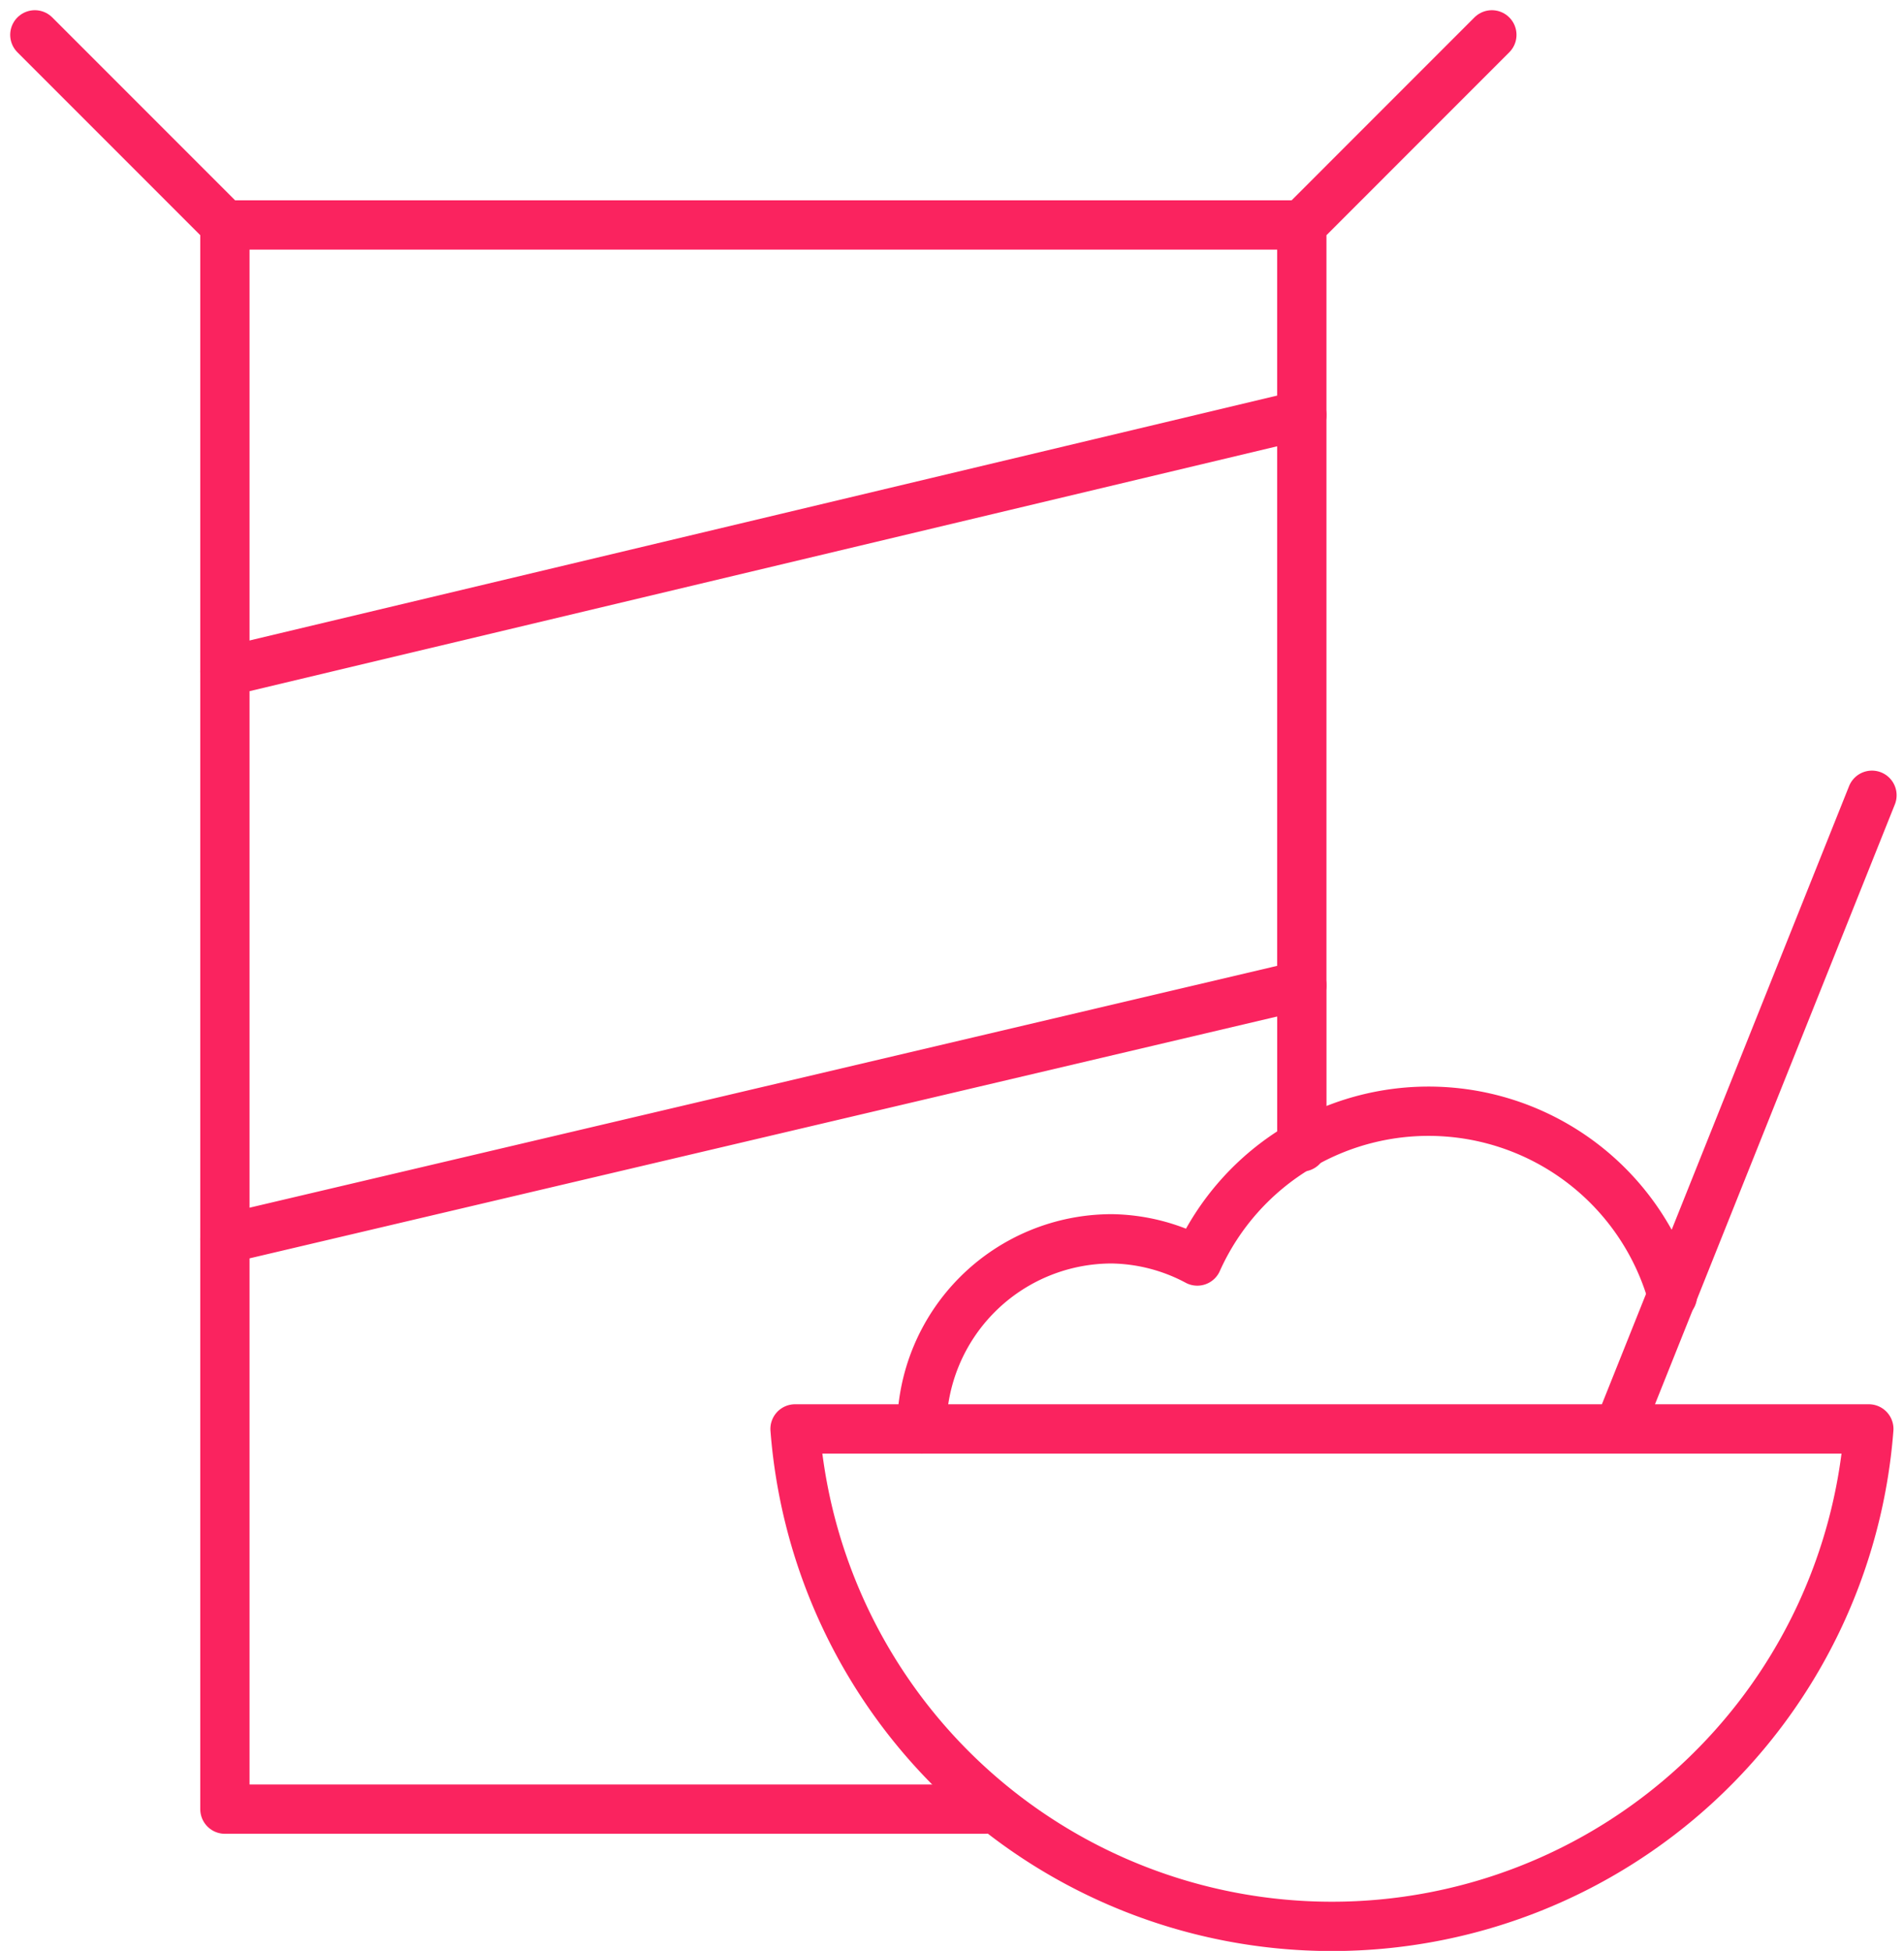
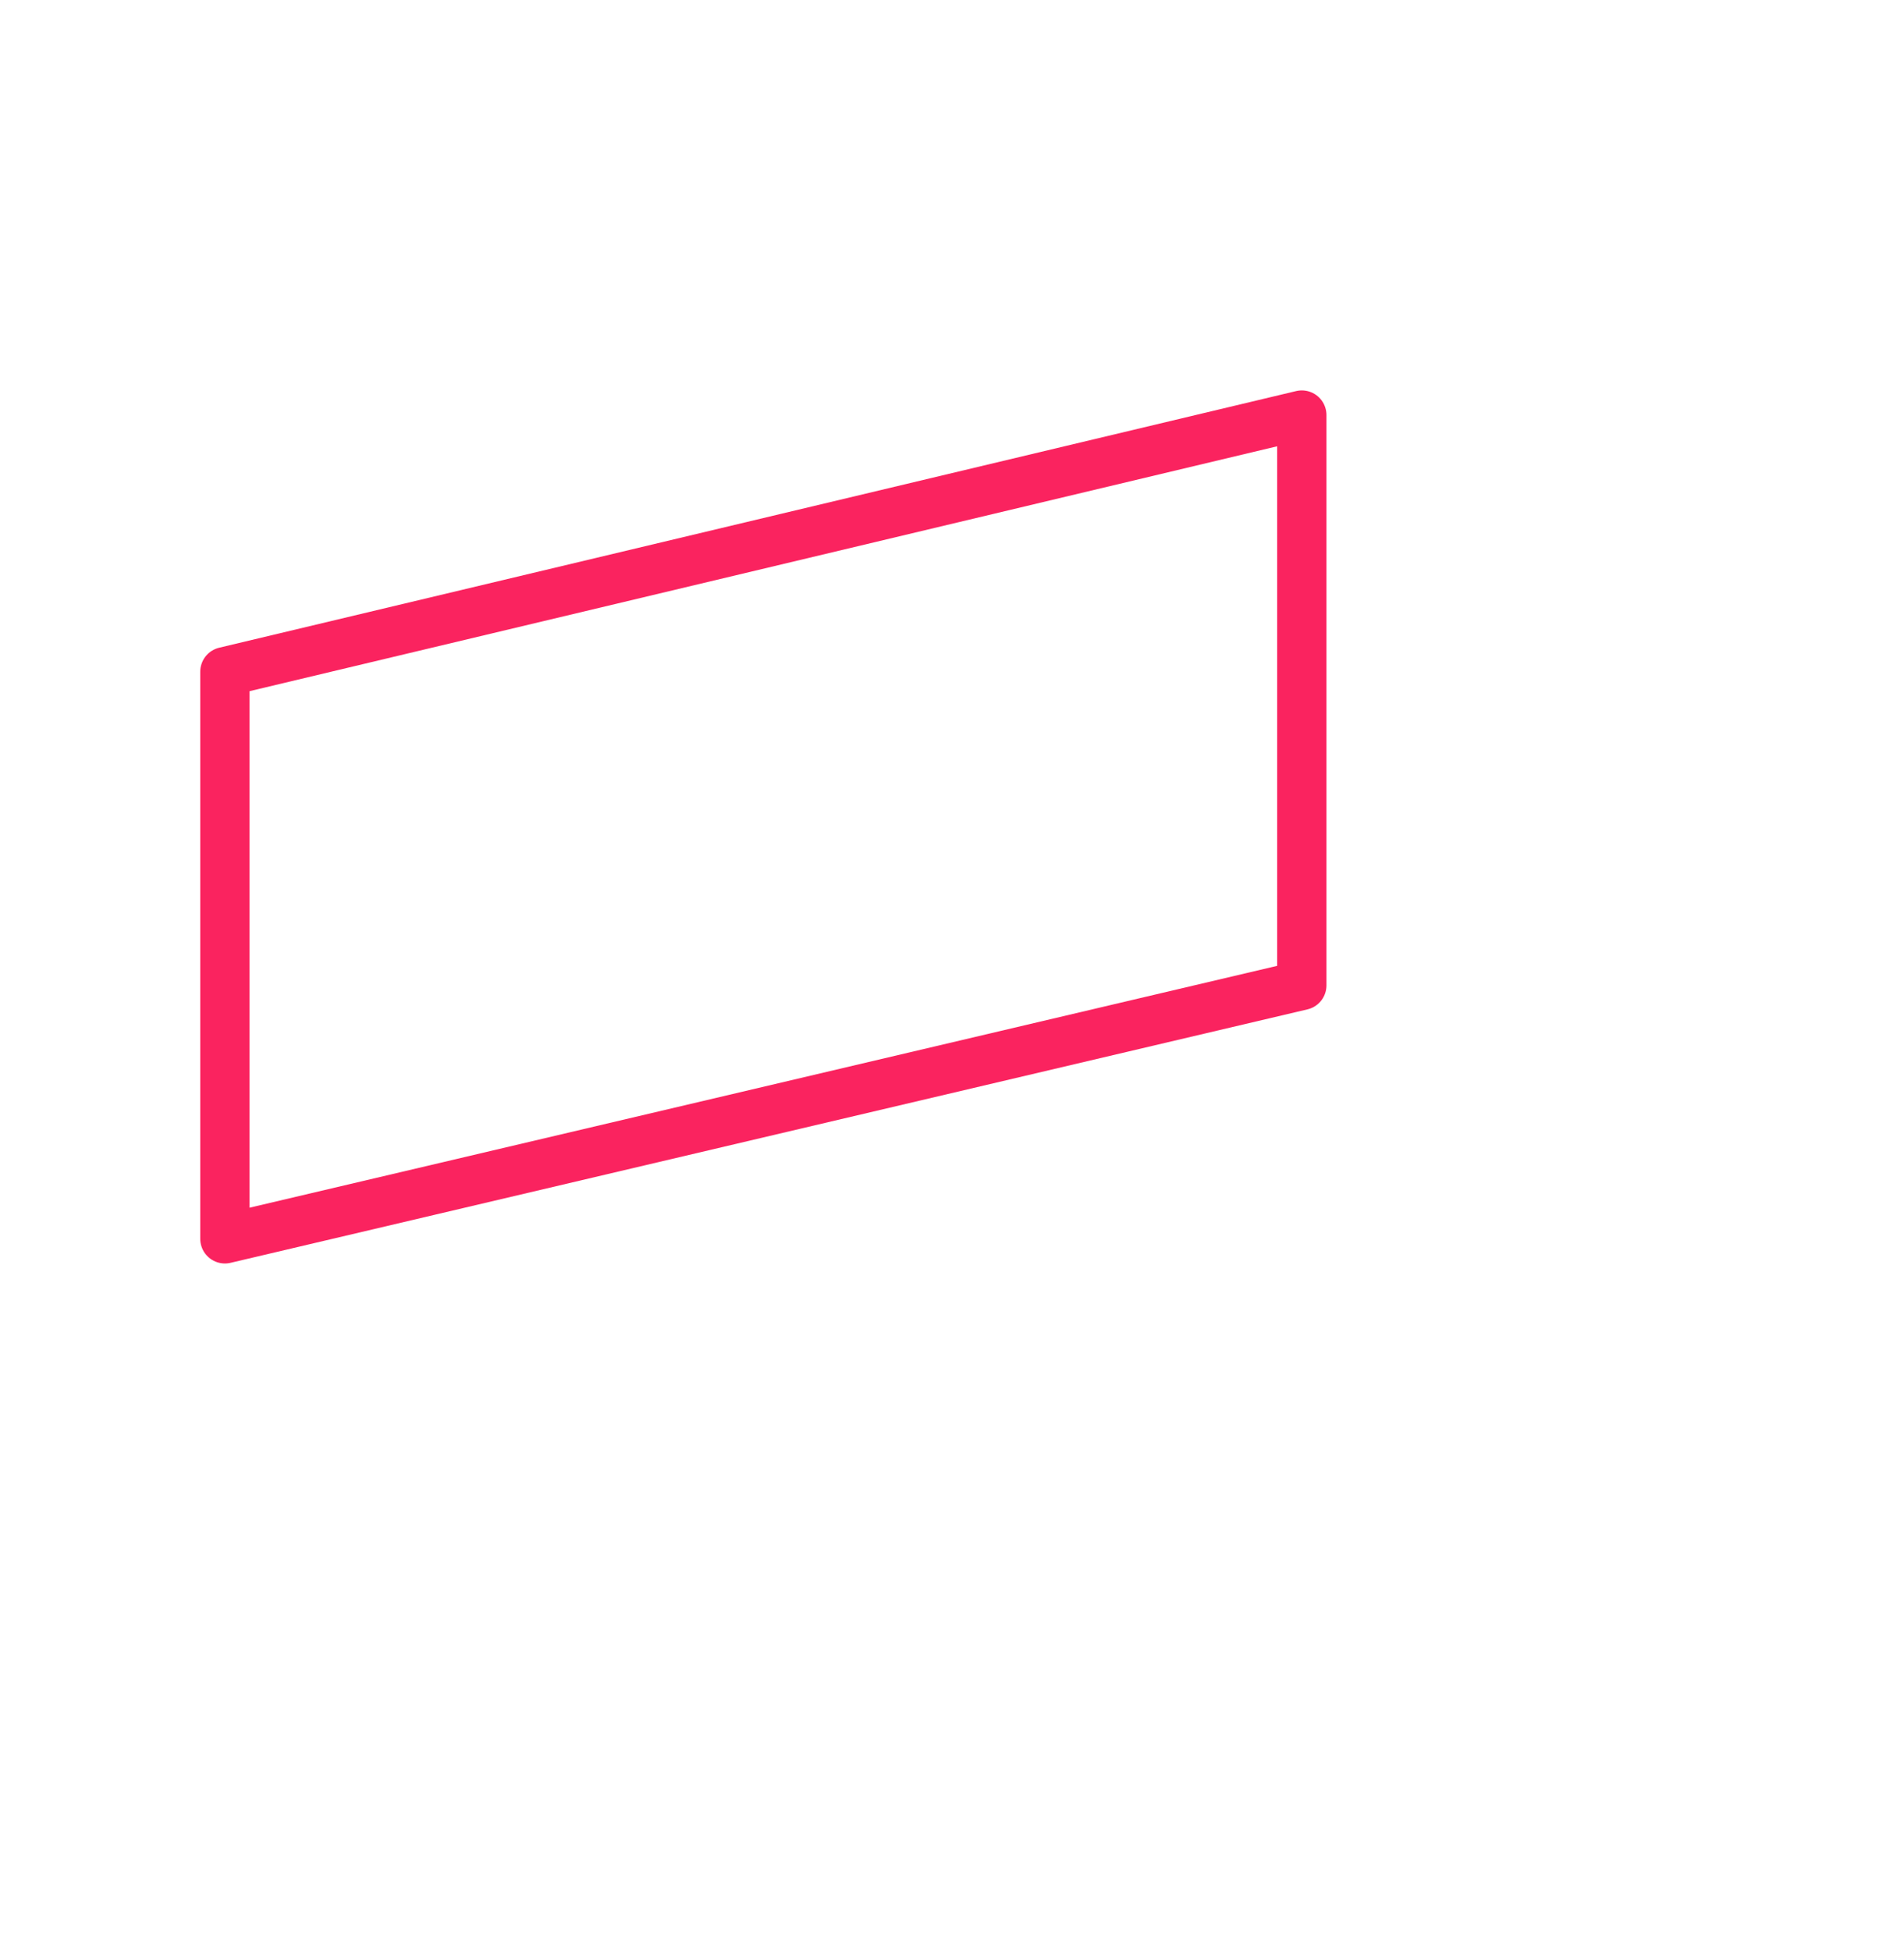
<svg xmlns="http://www.w3.org/2000/svg" width="50.212" height="51.435" viewBox="0 0 50.212 51.435">
  <g id="breakfast-cereal-991_3545c468-3c0a-47c4-a49c-2dc2bff3fbde" transform="translate(-2.081 -1.081)">
-     <path id="layer1" d="M36.413,27.059v4.26M8.012,18.79V7.012h28.4v5.012M28.059,48.778H8.012V33.742M3,2,8.012,7.012M41.424,2,36.413,7.012" fill="none" stroke="#fa235f" stroke-linecap="round" stroke-linejoin="round" stroke-width="1.3" />
-     <path id="layer2" d="M47.174,37.222a6.683,6.683,0,0,0-12.53-.919,4.928,4.928,0,0,0-2.255-.585,5.012,5.012,0,0,0-5.012,5.012M37.4,29.036,9,35.718V20.766L37.4,14Z" transform="translate(-0.988 -1.976)" fill="none" stroke="#fa235f" stroke-linecap="round" stroke-linejoin="round" stroke-width="1.3" />
-     <path id="layer1-2" data-name="layer1" d="M55.4,26,48.718,42.706M27,42.706a14.2,14.2,0,0,0,28.317,0Z" transform="translate(-3.952 -3.952)" fill="none" stroke="#fa235f" stroke-linecap="round" stroke-linejoin="round" stroke-width="1.3" />
+     <path id="layer2" d="M47.174,37.222M37.4,29.036,9,35.718V20.766L37.4,14Z" transform="translate(-0.988 -1.976)" fill="none" stroke="#fa235f" stroke-linecap="round" stroke-linejoin="round" stroke-width="1.3" />
  </g>
</svg>